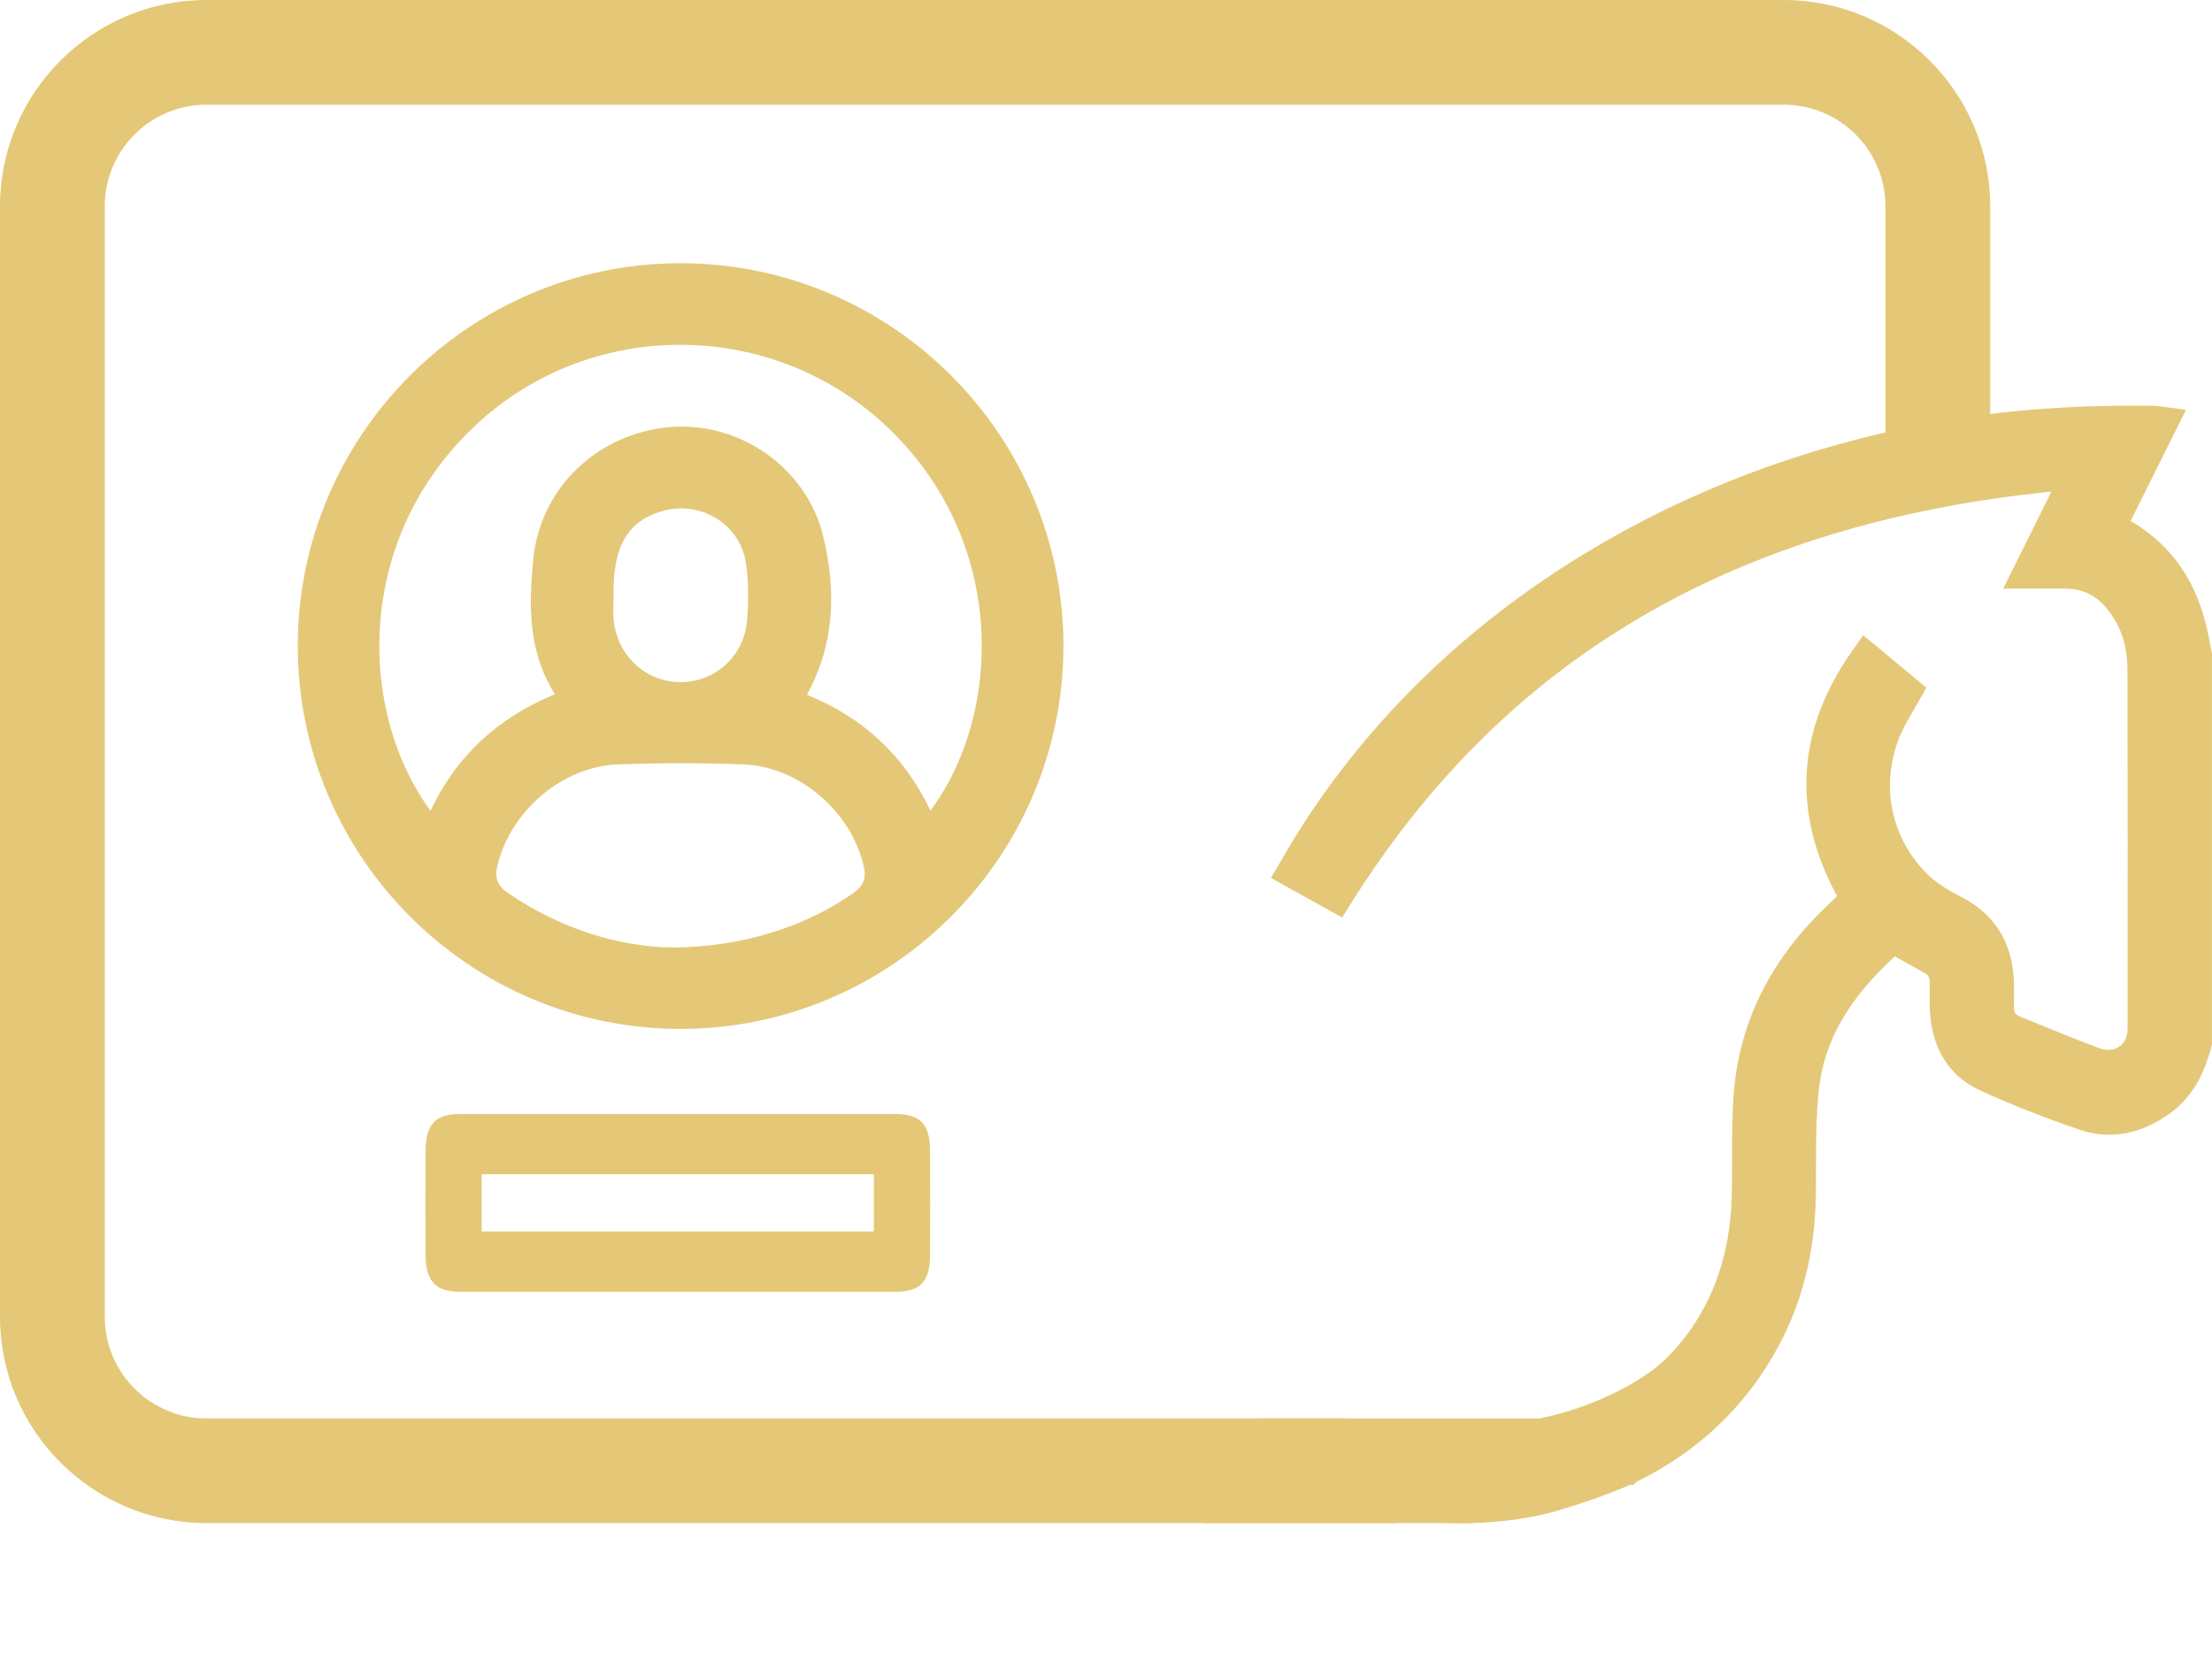
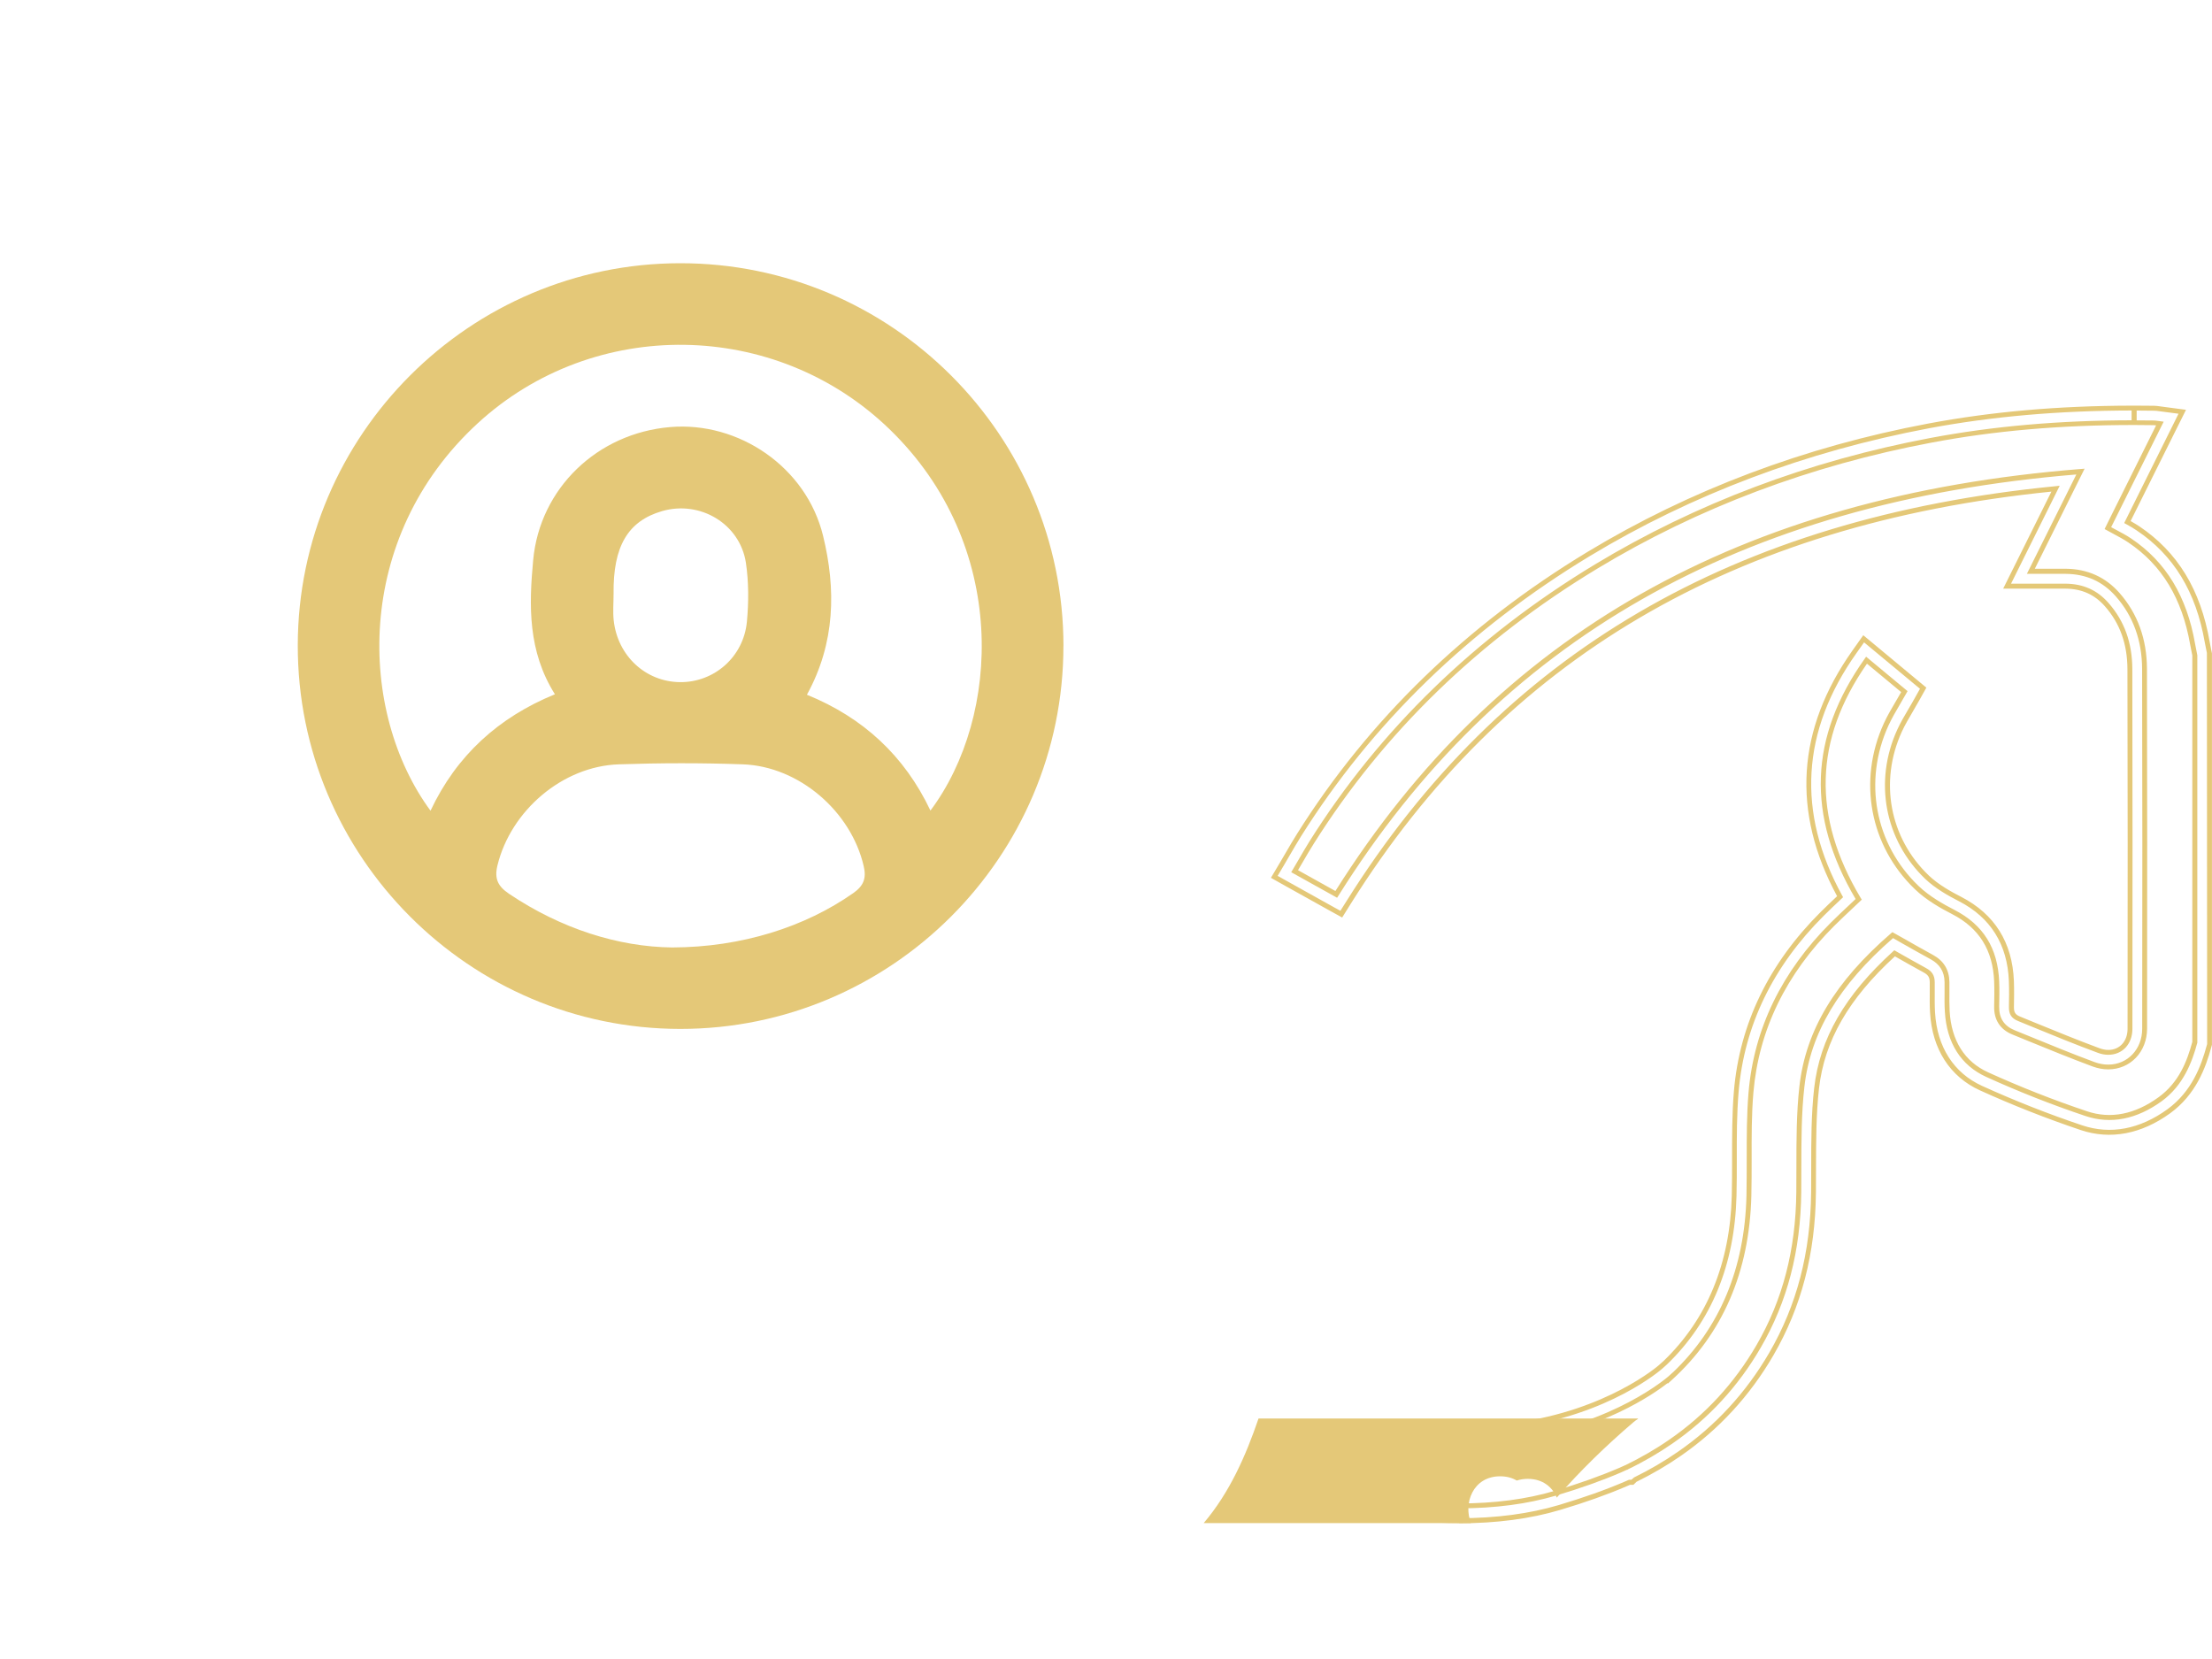
<svg xmlns="http://www.w3.org/2000/svg" width="52" height="39" viewBox="0 0 52 39" fill="none">
-   <path d="M15.906 30.367C14.213 30.367 12.521 30.367 10.829 30.367C10.236 30.367 10.006 30.122 10.003 29.48C9.999 28.68 9.999 27.878 10.003 27.078C10.005 26.429 10.228 26.188 10.824 26.188C14.231 26.187 17.637 26.187 21.044 26.188C21.632 26.188 21.86 26.422 21.863 27.039C21.868 27.863 21.868 28.686 21.863 29.51C21.86 30.131 21.632 30.367 21.049 30.367C19.334 30.368 17.62 30.367 15.906 30.367ZM20.542 27.605H11.323V28.95H20.542V27.605Z" fill="#E4C878" />
-   <path d="M34.303 35.574C32.987 35.574 31.965 35.33 31.922 35.32L31.638 35.252L33.072 33.671L33.183 33.714C33.183 33.714 33.426 33.798 34.061 33.798C34.513 33.798 35.05 33.756 35.656 33.673C37.892 33.371 39.138 32.279 39.15 32.267L39.28 32.151C40.341 31.123 40.901 29.766 40.942 28.113C40.949 27.823 40.949 27.527 40.949 27.24C40.949 26.726 40.948 26.193 40.992 25.67C41.122 24.146 41.785 22.779 42.96 21.607C43.104 21.463 43.253 21.324 43.398 21.188C43.425 21.163 43.452 21.137 43.478 21.113C42.343 19.136 42.429 17.274 43.74 15.422L43.848 15.27L44.993 16.221L44.922 16.346C44.874 16.434 44.824 16.518 44.775 16.602C44.673 16.774 44.579 16.936 44.501 17.105C43.926 18.365 44.192 19.793 45.183 20.743C45.429 20.979 45.751 21.158 46.003 21.288C46.708 21.651 47.083 22.25 47.115 23.068C47.124 23.269 47.12 23.471 47.117 23.667C47.112 23.887 47.203 24.028 47.404 24.11L47.748 24.25C48.249 24.455 48.767 24.667 49.282 24.859C49.377 24.893 49.472 24.912 49.567 24.912C49.963 24.912 50.25 24.606 50.25 24.184C50.255 21.153 50.255 18.387 50.248 15.728C50.245 15.088 50.047 14.538 49.659 14.098C49.371 13.769 49.013 13.609 48.563 13.605C48.478 13.605 48.394 13.605 48.306 13.605H47.468L48.622 11.287C40.862 11.975 35.279 15.194 31.564 21.12L31.477 21.259L30.2 20.547L30.291 20.394C30.338 20.314 30.383 20.237 30.428 20.16C30.517 20.008 30.601 19.863 30.691 19.718C32.351 17.077 34.622 14.874 37.439 13.171C39.826 11.729 42.494 10.723 45.369 10.181C46.861 9.9 48.433 9.764 50.174 9.764C50.33 9.764 50.485 9.764 50.641 9.768C50.673 9.768 50.702 9.772 50.744 9.778L50.801 9.786L51.042 9.817L50.934 10.035C50.564 10.778 50.2 11.509 49.832 12.249L49.786 12.342C49.786 12.342 49.795 12.348 49.801 12.35C49.929 12.418 50.05 12.483 50.169 12.562C51.013 13.128 51.52 13.964 51.721 15.116C51.731 15.179 51.744 15.241 51.757 15.302L51.774 15.385V24.526L51.768 24.547C51.644 25.006 51.431 25.584 50.889 25.979C50.465 26.287 50.028 26.443 49.592 26.443C49.392 26.443 49.191 26.41 48.994 26.344C48.195 26.077 47.405 25.766 46.646 25.42C46.013 25.132 45.654 24.568 45.608 23.79C45.599 23.632 45.6 23.474 45.601 23.321C45.601 23.243 45.602 23.165 45.601 23.086C45.599 22.884 45.517 22.752 45.337 22.654C45.108 22.529 44.882 22.4 44.649 22.269L44.521 22.196C43.307 23.269 42.676 24.341 42.536 25.562C42.466 26.178 42.465 26.82 42.465 27.439C42.465 27.635 42.465 27.831 42.463 28.027C42.449 29.428 42.132 30.643 41.495 31.741C40.96 32.665 40.249 33.436 39.384 34.033C39.06 34.258 38.708 34.463 38.34 34.641L38.31 34.671H38.274C38.235 34.69 38.196 34.707 38.154 34.724C37.71 34.916 37.191 35.1 36.613 35.273C35.932 35.474 35.156 35.577 34.306 35.577L34.303 35.574Z" fill="#E4C878" />
-   <path d="M34.303 35.632C32.975 35.632 31.951 35.388 31.908 35.378L31.53 35.287L33.056 33.604L33.204 33.66C33.204 33.66 33.447 33.741 34.061 33.741C34.511 33.741 35.044 33.7 35.648 33.618C37.862 33.318 39.099 32.237 39.112 32.225L39.242 32.109C40.291 31.094 40.843 29.749 40.885 28.113C40.892 27.824 40.892 27.528 40.892 27.242C40.892 26.727 40.891 26.193 40.934 25.668C41.066 24.129 41.734 22.751 42.919 21.568C43.062 21.425 43.209 21.287 43.352 21.152L43.404 21.103C42.279 19.119 42.374 17.25 43.693 15.39L43.837 15.187L45.066 16.208L44.972 16.376C44.924 16.464 44.873 16.549 44.823 16.633C44.723 16.805 44.628 16.965 44.552 17.131C43.987 18.369 44.249 19.771 45.221 20.704C45.462 20.934 45.778 21.112 46.028 21.24C46.752 21.613 47.137 22.229 47.172 23.068C47.18 23.27 47.177 23.473 47.173 23.67C47.17 23.866 47.247 23.986 47.425 24.059L47.769 24.199C48.268 24.405 48.786 24.616 49.302 24.807C49.391 24.839 49.479 24.856 49.566 24.856C49.928 24.856 50.191 24.575 50.191 24.187C50.196 21.141 50.196 18.375 50.189 15.732C50.187 15.105 49.994 14.569 49.615 14.139C49.339 13.825 48.995 13.67 48.562 13.667C48.477 13.667 48.393 13.667 48.306 13.667H47.375L48.524 11.357C40.835 12.062 35.302 15.269 31.613 21.154L31.497 21.34L30.12 20.572L30.241 20.369C30.285 20.296 30.327 20.223 30.368 20.153L30.386 20.124C30.472 19.975 30.554 19.834 30.643 19.693C32.309 17.043 34.585 14.834 37.41 13.127C39.803 11.681 42.477 10.674 45.358 10.131C46.854 9.849 48.429 9.712 50.174 9.712C50.33 9.712 50.485 9.712 50.642 9.716C50.677 9.716 50.708 9.72 50.752 9.727L51.129 9.778L50.985 10.068C50.614 10.812 50.251 11.543 49.883 12.282L49.861 12.326C49.978 12.388 50.09 12.45 50.199 12.523C51.056 13.098 51.572 13.947 51.775 15.114C51.785 15.175 51.798 15.235 51.811 15.296L51.829 15.393V24.541L51.821 24.57C51.694 25.038 51.477 25.627 50.921 26.033C50.287 26.494 49.617 26.622 48.974 26.407C48.175 26.138 47.383 25.827 46.621 25.48C45.967 25.181 45.596 24.602 45.549 23.801C45.54 23.64 45.541 23.481 45.542 23.328C45.542 23.25 45.543 23.171 45.542 23.094C45.54 22.914 45.469 22.799 45.308 22.712C45.081 22.588 44.855 22.459 44.624 22.328L44.527 22.272C43.344 23.327 42.729 24.377 42.592 25.573C42.523 26.188 42.523 26.827 42.522 27.445V27.476C42.522 27.662 42.522 27.848 42.519 28.034C42.506 29.446 42.186 30.67 41.543 31.777C41.004 32.707 40.288 33.485 39.415 34.087C39.091 34.312 38.74 34.517 38.372 34.695L38.333 34.735H38.287C38.251 34.752 38.214 34.768 38.176 34.784C37.73 34.977 37.209 35.162 36.629 35.335C35.943 35.539 35.162 35.642 34.306 35.642L34.303 35.632ZM31.747 35.22L31.936 35.266C31.979 35.276 32.989 35.517 34.303 35.517C35.148 35.517 35.918 35.416 36.594 35.215C37.17 35.044 37.686 34.86 38.129 34.669C38.17 34.652 38.209 34.634 38.248 34.617L38.282 34.611L38.311 34.587C38.677 34.41 39.026 34.207 39.347 33.983C40.205 33.391 40.909 32.627 41.441 31.71C42.073 30.621 42.388 29.416 42.402 28.025C42.404 27.839 42.404 27.654 42.404 27.468V27.437C42.404 26.816 42.404 26.174 42.474 25.552C42.616 24.316 43.253 23.235 44.478 22.15L44.509 22.123L44.673 22.216C44.909 22.35 45.132 22.478 45.36 22.601C45.558 22.708 45.651 22.861 45.655 23.084C45.655 23.163 45.655 23.242 45.655 23.32C45.654 23.471 45.653 23.628 45.662 23.785C45.707 24.539 46.054 25.086 46.667 25.365C47.426 25.709 48.214 26.02 49.01 26.288C49.618 26.492 50.249 26.37 50.853 25.93C51.38 25.546 51.588 24.981 51.71 24.531L51.714 24.516V15.39L51.698 15.312C51.685 15.249 51.672 15.188 51.661 15.126C51.464 13.99 50.964 13.168 50.135 12.611C50.019 12.533 49.899 12.469 49.772 12.401L49.708 12.367L49.779 12.223C50.147 11.482 50.511 10.752 50.881 10.008L50.953 9.863L50.734 9.834C50.695 9.829 50.667 9.825 50.639 9.824C50.484 9.822 50.33 9.821 50.174 9.821C48.436 9.821 46.869 9.957 45.379 10.237C42.511 10.777 39.85 11.78 37.469 13.218C34.66 14.917 32.395 17.113 30.74 19.747C30.652 19.887 30.57 20.027 30.484 20.175L30.466 20.204C30.425 20.275 30.383 20.347 30.339 20.42L30.279 20.522L31.457 21.177L31.515 21.085C35.241 15.141 40.835 11.915 48.616 11.226L48.719 11.216L47.561 13.544H48.306C48.393 13.544 48.478 13.544 48.563 13.544C49.031 13.548 49.403 13.715 49.703 14.056C50.1 14.508 50.303 15.07 50.305 15.725C50.312 18.369 50.312 21.135 50.308 24.181C50.308 24.635 49.995 24.966 49.567 24.966C49.467 24.966 49.364 24.947 49.262 24.909C48.744 24.718 48.226 24.506 47.726 24.301L47.382 24.16C47.16 24.069 47.054 23.907 47.059 23.662C47.062 23.468 47.066 23.267 47.058 23.067C47.026 22.271 46.662 21.689 45.977 21.337C45.721 21.205 45.395 21.023 45.144 20.782C44.136 19.815 43.863 18.362 44.451 17.078C44.529 16.906 44.625 16.744 44.726 16.571C44.776 16.486 44.825 16.401 44.874 16.314L44.921 16.23L43.862 15.349L43.791 15.451C42.493 17.282 42.407 19.124 43.531 21.08L43.554 21.119L43.441 21.226C43.294 21.364 43.147 21.504 43.004 21.644C41.839 22.806 41.182 24.161 41.053 25.671C41.009 26.192 41.011 26.722 41.011 27.236C41.011 27.523 41.011 27.82 41.004 28.111C40.961 29.779 40.396 31.15 39.324 32.189L39.192 32.306C39.18 32.318 37.926 33.421 35.668 33.726C35.059 33.809 34.52 33.851 34.066 33.851C33.417 33.851 33.169 33.763 33.167 33.762L33.094 33.734L31.753 35.214L31.747 35.22Z" fill="#E4C878" />
-   <path d="M50.17 9.937C50.325 9.937 50.48 9.937 50.635 9.94C50.67 9.942 50.704 9.949 50.775 9.958C50.364 10.783 49.962 11.592 49.552 12.416C49.733 12.516 49.908 12.599 50.068 12.708C50.936 13.291 51.37 14.141 51.545 15.148C51.56 15.234 51.579 15.318 51.596 15.403V24.503C51.454 25.027 51.241 25.505 50.783 25.84C50.411 26.109 50.009 26.27 49.588 26.27C49.41 26.27 49.228 26.242 49.044 26.179C48.253 25.913 47.472 25.607 46.713 25.261C46.105 24.983 45.815 24.443 45.776 23.779C45.762 23.548 45.773 23.315 45.77 23.084C45.767 22.819 45.649 22.627 45.415 22.501C45.112 22.336 44.812 22.162 44.496 21.983C43.404 22.926 42.532 24.038 42.36 25.54C42.268 26.36 42.296 27.195 42.286 28.023C42.274 29.313 41.993 30.53 41.342 31.653C40.811 32.568 40.124 33.307 39.282 33.888C38.956 34.113 38.607 34.316 38.235 34.495C38.234 34.495 38.233 34.495 38.233 34.495C38.184 34.517 38.136 34.539 38.084 34.561C37.693 34.729 37.193 34.914 36.561 35.102C35.805 35.327 35.013 35.4 34.303 35.4C32.992 35.4 31.962 35.151 31.962 35.151L33.121 33.874C33.121 33.874 33.371 33.969 34.06 33.969C34.449 33.969 34.977 33.939 35.678 33.844C38.001 33.529 39.264 32.395 39.264 32.395V32.401C40.456 31.319 41.069 29.887 41.114 28.117C41.135 27.305 41.095 26.491 41.163 25.684C41.295 24.13 41.982 22.825 43.08 21.728C43.282 21.528 43.492 21.334 43.695 21.142C42.545 19.218 42.57 17.369 43.88 15.52C44.194 15.781 44.478 16.018 44.769 16.259C44.621 16.524 44.461 16.768 44.341 17.03C43.74 18.346 44.017 19.865 45.06 20.865C45.305 21.1 45.615 21.282 45.92 21.439C46.593 21.786 46.909 22.336 46.939 23.071C46.947 23.267 46.944 23.464 46.94 23.66C46.934 23.954 47.069 24.158 47.335 24.266C47.961 24.521 48.585 24.783 49.219 25.017C49.336 25.06 49.452 25.08 49.563 25.08C50.036 25.08 50.419 24.712 50.419 24.18C50.424 21.361 50.424 18.542 50.417 15.724C50.415 15.074 50.226 14.479 49.786 13.979C49.46 13.607 49.05 13.431 48.561 13.428C48.476 13.428 48.39 13.428 48.303 13.428C48.128 13.428 47.946 13.428 47.744 13.428C48.132 12.649 48.502 11.904 48.91 11.083C41.487 11.673 35.462 14.566 31.415 21.022C31.111 20.854 30.788 20.673 30.436 20.477C30.575 20.244 30.699 20.02 30.834 19.806C32.537 17.098 34.797 14.964 37.525 13.315C39.966 11.84 42.6 10.874 45.398 10.347C46.976 10.05 48.569 9.932 50.17 9.932M50.17 9.585C48.418 9.585 46.835 9.723 45.333 10.006C42.438 10.551 39.751 11.564 37.345 13.018C34.505 14.735 32.215 16.957 30.54 19.622C30.448 19.768 30.364 19.914 30.274 20.068C30.23 20.144 30.184 20.221 30.137 20.299L29.955 20.606L30.265 20.779C30.617 20.975 30.94 21.156 31.244 21.324L31.531 21.483L31.705 21.205C35.339 15.407 40.78 12.221 48.322 11.481L48.054 12.02L47.432 13.272L47.182 13.774H47.741C47.846 13.774 47.946 13.774 48.042 13.774C48.131 13.774 48.216 13.774 48.299 13.774C48.382 13.774 48.47 13.774 48.554 13.774C48.952 13.776 49.269 13.918 49.522 14.207C49.886 14.622 50.064 15.119 50.066 15.725C50.073 18.379 50.073 21.144 50.069 24.18C50.069 24.506 49.859 24.734 49.559 24.734C49.486 24.734 49.41 24.72 49.334 24.692C48.822 24.501 48.303 24.289 47.802 24.084C47.688 24.038 47.575 23.991 47.46 23.945C47.327 23.89 47.278 23.814 47.282 23.666C47.285 23.466 47.288 23.262 47.281 23.056C47.245 22.172 46.839 21.524 46.075 21.13C45.833 21.006 45.526 20.835 45.295 20.614C44.359 19.716 44.107 18.365 44.651 17.172C44.725 17.011 44.819 16.853 44.917 16.685C44.966 16.6 45.017 16.514 45.067 16.426L45.207 16.174L44.986 15.99L44.631 15.695C44.458 15.551 44.282 15.406 44.096 15.251L43.809 15.013L43.593 15.317C42.284 17.165 42.171 19.101 43.255 21.075C43.116 21.206 42.973 21.341 42.833 21.481C41.628 22.683 40.949 24.085 40.816 25.652C40.77 26.182 40.772 26.718 40.773 27.236C40.773 27.522 40.773 27.817 40.766 28.105C40.725 29.714 40.181 31.033 39.15 32.03L39.031 32.136C39.019 32.146 37.807 33.204 35.63 33.499C35.031 33.581 34.502 33.622 34.059 33.622C33.508 33.622 33.272 33.558 33.24 33.547L33.016 33.451L32.864 33.64L31.705 34.917L31.313 35.349L31.881 35.486C31.924 35.496 32.965 35.744 34.302 35.744C35.169 35.744 35.962 35.639 36.658 35.433C37.243 35.259 37.768 35.072 38.219 34.877C38.248 34.865 38.276 34.852 38.305 34.84H38.373L38.434 34.778C38.802 34.599 39.152 34.393 39.477 34.169C40.363 33.558 41.09 32.768 41.639 31.823C42.292 30.698 42.616 29.455 42.631 28.023C42.634 27.828 42.634 27.632 42.634 27.434C42.634 26.819 42.634 26.183 42.703 25.576C42.833 24.432 43.419 23.419 44.538 22.404L44.561 22.416C44.797 22.55 45.019 22.677 45.249 22.801C45.375 22.869 45.422 22.947 45.423 23.085C45.423 23.161 45.423 23.239 45.423 23.317C45.422 23.472 45.421 23.632 45.43 23.796C45.48 24.629 45.883 25.26 46.569 25.572C47.335 25.92 48.13 26.234 48.934 26.503C49.148 26.575 49.368 26.612 49.587 26.612C50.06 26.612 50.53 26.445 50.985 26.115C51.571 25.687 51.797 25.074 51.928 24.589L51.94 24.544V15.363L51.933 15.329L51.919 15.261C51.907 15.202 51.895 15.142 51.885 15.082C51.675 13.881 51.143 13.007 50.259 12.414C50.177 12.358 50.094 12.31 50.01 12.264C50.369 11.544 50.723 10.831 51.083 10.106L51.3 9.672L50.819 9.609C50.797 9.606 50.779 9.603 50.763 9.6C50.723 9.595 50.687 9.589 50.646 9.588H50.642H50.639C50.482 9.585 50.326 9.584 50.17 9.584V9.585Z" fill="#E4C878" />
  <path d="M34.303 35.805C32.96 35.805 31.912 35.556 31.868 35.546L31.206 35.386L32.822 33.603L33 33.383L33.264 33.497C33.282 33.501 33.514 33.566 34.06 33.566C34.502 33.566 35.028 33.524 35.624 33.444C37.78 33.152 38.982 32.106 38.994 32.095L39.113 31.989C40.131 31.006 40.67 29.699 40.711 28.108C40.718 27.824 40.718 27.532 40.718 27.251C40.718 26.722 40.716 26.185 40.761 25.651C40.896 24.071 41.58 22.656 42.796 21.444C42.922 21.318 43.049 21.198 43.187 21.068C42.114 19.087 42.237 17.142 43.551 15.288L43.802 14.933L44.137 15.211C44.324 15.365 44.499 15.512 44.671 15.655L45.285 16.165L45.121 16.459C45.071 16.548 45.02 16.634 44.971 16.72C44.873 16.887 44.781 17.043 44.708 17.202C44.174 18.372 44.421 19.698 45.339 20.578C45.564 20.794 45.866 20.962 46.105 21.084C46.889 21.489 47.306 22.152 47.343 23.059C47.351 23.267 47.347 23.473 47.344 23.673C47.342 23.797 47.376 23.852 47.487 23.897L47.828 24.037C48.33 24.242 48.847 24.454 49.358 24.643C49.427 24.668 49.497 24.682 49.562 24.682C49.829 24.682 50.015 24.478 50.015 24.186C50.019 21.164 50.019 18.398 50.012 15.732C50.01 15.139 49.837 14.655 49.482 14.252C49.239 13.976 48.937 13.841 48.556 13.838C48.472 13.838 48.388 13.838 48.301 13.838H47.091L48.225 11.557C40.753 12.315 35.366 15.484 31.755 21.244L31.552 21.569L31.217 21.384C30.914 21.215 30.591 21.035 30.239 20.839L29.877 20.636L30.089 20.279C30.135 20.2 30.18 20.123 30.225 20.047C30.315 19.892 30.399 19.747 30.493 19.599C32.172 16.926 34.468 14.698 37.316 12.976C39.728 11.519 42.421 10.504 45.323 9.958C46.813 9.678 48.381 9.539 50.114 9.536H50.229C50.366 9.536 50.504 9.537 50.641 9.539C50.693 9.54 50.73 9.546 50.773 9.552L51.389 9.634L51.136 10.141C50.784 10.849 50.437 11.545 50.087 12.249C50.167 12.294 50.231 12.333 50.293 12.374C51.191 12.977 51.731 13.862 51.944 15.081C51.954 15.139 51.965 15.196 51.977 15.254L51.999 15.36V15.406V24.559L51.985 24.611C51.851 25.106 51.62 25.731 51.019 26.169C50.339 26.662 49.612 26.799 48.915 26.566C48.11 26.295 47.312 25.981 46.544 25.632C45.838 25.31 45.422 24.662 45.372 23.806C45.362 23.642 45.364 23.481 45.365 23.326C45.365 23.246 45.367 23.169 45.365 23.093C45.364 22.975 45.328 22.918 45.221 22.86C44.996 22.738 44.777 22.613 44.546 22.482C43.456 23.479 42.889 24.468 42.761 25.589C42.693 26.194 42.693 26.828 42.691 27.442V27.474C42.691 27.66 42.691 27.846 42.689 28.032C42.675 29.473 42.347 30.726 41.69 31.86C41.137 32.813 40.404 33.608 39.512 34.225C39.188 34.45 38.837 34.655 38.47 34.835L38.399 34.905H38.319C38.294 34.917 38.268 34.927 38.243 34.938C37.791 35.133 37.262 35.321 36.675 35.496C35.974 35.705 35.175 35.81 34.302 35.81L34.303 35.805ZM31.423 35.319L31.896 35.433C31.939 35.443 32.974 35.69 34.304 35.69C35.166 35.69 35.953 35.586 36.644 35.381C37.227 35.207 37.75 35.022 38.199 34.828C38.228 34.815 38.257 34.804 38.284 34.791L38.307 34.786H38.352L38.413 34.732C38.777 34.554 39.125 34.351 39.447 34.127C40.326 33.521 41.047 32.738 41.592 31.8C42.24 30.683 42.562 29.45 42.576 28.029C42.578 27.844 42.578 27.658 42.578 27.473V27.441C42.578 26.825 42.578 26.188 42.648 25.576C42.78 24.414 43.37 23.394 44.501 22.367L44.532 22.339L44.591 22.373C44.827 22.506 45.048 22.633 45.278 22.758C45.421 22.835 45.481 22.932 45.482 23.091C45.482 23.168 45.482 23.246 45.482 23.323C45.481 23.48 45.48 23.639 45.489 23.799C45.536 24.611 45.93 25.224 46.594 25.527C47.358 25.874 48.151 26.188 48.953 26.456C49.614 26.677 50.303 26.547 50.953 26.076C51.525 25.659 51.746 25.058 51.875 24.581L51.886 24.544L51.88 15.348L51.866 15.28C51.853 15.218 51.841 15.159 51.83 15.099C51.624 13.914 51.1 13.053 50.229 12.469C50.16 12.422 50.084 12.377 49.985 12.323L49.936 12.296L49.96 12.247C50.319 11.526 50.673 10.814 51.033 10.089L51.213 9.726L50.756 9.666C50.717 9.66 50.685 9.656 50.645 9.655C50.503 9.652 50.365 9.651 50.229 9.651V9.882C50.365 9.882 50.5 9.883 50.636 9.885C50.663 9.885 50.687 9.89 50.724 9.894L50.864 9.913L50.828 9.985C50.46 10.724 50.099 11.45 49.733 12.185L49.629 12.393C49.667 12.414 49.705 12.434 49.743 12.454C49.869 12.521 49.988 12.584 50.101 12.66C50.917 13.208 51.408 14.019 51.603 15.138C51.615 15.202 51.627 15.265 51.64 15.327L51.655 15.405V24.512L51.653 24.519C51.534 24.959 51.331 25.512 50.818 25.887C50.229 26.314 49.618 26.434 49.027 26.236C48.233 25.97 47.447 25.66 46.69 25.315C46.098 25.045 45.762 24.516 45.72 23.783C45.71 23.63 45.712 23.473 45.713 23.322C45.713 23.243 45.714 23.164 45.713 23.085C45.709 22.843 45.603 22.669 45.387 22.551C45.16 22.428 44.934 22.299 44.702 22.168L44.502 22.053C43.225 23.164 42.563 24.275 42.418 25.546C42.347 26.169 42.347 26.813 42.346 27.437C42.346 27.633 42.346 27.829 42.344 28.023C42.33 29.404 42.019 30.6 41.391 31.681C40.864 32.59 40.166 33.348 39.315 33.935C38.99 34.159 38.638 34.365 38.268 34.542L38.258 34.552H38.245C38.2 34.573 38.154 34.594 38.106 34.615C37.665 34.805 37.15 34.988 36.577 35.159C35.907 35.357 35.142 35.458 34.303 35.458C33 35.458 31.959 35.211 31.949 35.208L31.854 35.185L33.103 33.807L33.14 33.821C33.14 33.821 33.394 33.913 34.06 33.913C34.517 33.913 35.059 33.87 35.67 33.787C37.946 33.479 39.213 32.364 39.225 32.353L39.32 32.267V32.269C40.429 31.216 41.013 29.819 41.056 28.116C41.062 27.824 41.062 27.527 41.062 27.24C41.062 26.728 41.061 26.198 41.105 25.68C41.233 24.184 41.884 22.842 43.04 21.689C43.183 21.546 43.332 21.407 43.476 21.272C43.525 21.226 43.574 21.18 43.622 21.134C42.464 19.171 42.533 17.323 43.833 15.489L43.869 15.438L43.916 15.477C44.107 15.634 44.285 15.783 44.46 15.929L44.843 16.247L44.82 16.288C44.771 16.375 44.722 16.459 44.673 16.543C44.571 16.717 44.474 16.882 44.394 17.056C43.798 18.362 44.075 19.843 45.1 20.826C45.357 21.073 45.687 21.257 45.947 21.391C46.622 21.739 46.964 22.288 46.997 23.072C47.005 23.27 47.001 23.471 46.997 23.665C46.992 23.931 47.112 24.117 47.355 24.217L47.699 24.357C48.201 24.562 48.721 24.776 49.237 24.967C49.346 25.007 49.454 25.027 49.561 25.027C50.016 25.027 50.359 24.665 50.359 24.184C50.364 21.153 50.364 18.387 50.357 15.728C50.355 15.059 50.147 14.484 49.74 14.021C49.428 13.668 49.042 13.494 48.557 13.49C48.472 13.49 48.387 13.49 48.3 13.49H47.648L48.811 11.154C40.906 11.806 35.23 15.047 31.462 21.059L31.433 21.105L31.385 21.078C31.081 20.91 30.758 20.729 30.406 20.533L30.354 20.504L30.384 20.454C30.432 20.374 30.477 20.296 30.522 20.219C30.61 20.066 30.694 19.924 30.782 19.781C32.433 17.154 34.691 14.964 37.492 13.27C39.867 11.835 42.522 10.834 45.384 10.295C46.852 10.019 48.4 9.883 50.11 9.88V9.65C48.385 9.653 46.824 9.791 45.341 10.069C42.453 10.614 39.772 11.624 37.373 13.073C34.54 14.786 32.257 17.001 30.587 19.657C30.495 19.804 30.411 19.949 30.322 20.102C30.278 20.178 30.232 20.257 30.186 20.335L30.035 20.59L30.293 20.734C30.645 20.93 30.968 21.111 31.271 21.279L31.51 21.411L31.656 21.18C35.303 15.361 40.753 12.172 48.316 11.43L48.42 11.419L47.276 13.721H48.3C48.387 13.721 48.471 13.721 48.555 13.721C48.971 13.724 49.302 13.872 49.567 14.174C49.941 14.599 50.124 15.108 50.127 15.729C50.133 18.396 50.133 21.163 50.129 24.184C50.129 24.544 49.895 24.796 49.561 24.796C49.482 24.796 49.398 24.781 49.317 24.75C48.803 24.56 48.285 24.348 47.785 24.143L47.441 24.002C47.285 23.939 47.223 23.842 47.226 23.669C47.23 23.471 47.233 23.267 47.225 23.063C47.191 22.201 46.795 21.569 46.051 21.186C45.805 21.06 45.493 20.886 45.257 20.66C44.303 19.745 44.046 18.369 44.601 17.153C44.676 16.989 44.769 16.829 44.869 16.66C44.919 16.576 44.97 16.489 45.018 16.401L45.135 16.192L44.595 15.743C44.422 15.599 44.246 15.454 44.061 15.3L43.821 15.101L43.641 15.355C42.346 17.183 42.233 19.099 43.306 21.052L43.328 21.091L43.296 21.122C43.145 21.264 43.009 21.393 42.874 21.527C41.678 22.718 41.005 24.11 40.872 25.662C40.827 26.191 40.828 26.724 40.829 27.241C40.829 27.534 40.829 27.826 40.822 28.111C40.781 29.735 40.232 31.068 39.188 32.075L39.068 32.182C39.056 32.192 37.843 33.261 35.637 33.559C35.036 33.641 34.504 33.682 34.057 33.682C33.507 33.682 33.265 33.619 33.222 33.605L33.032 33.523L32.907 33.678L31.42 35.319H31.423ZM32.072 35.117C32.357 35.177 33.242 35.343 34.303 35.343C35.132 35.343 35.885 35.244 36.545 35.048C37.114 34.879 37.625 34.697 38.061 34.509C38.111 34.487 38.159 34.466 38.206 34.444H38.209C38.576 34.265 38.927 34.063 39.249 33.839C40.085 33.262 40.773 32.516 41.291 31.623C41.908 30.56 42.215 29.382 42.228 28.022C42.23 27.828 42.23 27.633 42.23 27.437C42.23 26.811 42.23 26.163 42.301 25.533C42.451 24.221 43.137 23.079 44.456 21.939L44.487 21.913L44.759 22.066C44.989 22.197 45.214 22.325 45.442 22.449C45.693 22.586 45.823 22.799 45.827 23.083C45.827 23.163 45.827 23.243 45.827 23.322C45.826 23.471 45.825 23.625 45.833 23.775C45.873 24.462 46.186 24.958 46.736 25.208C47.489 25.55 48.271 25.859 49.062 26.124C49.618 26.311 50.19 26.197 50.748 25.791C51.227 25.442 51.416 24.94 51.537 24.493V15.407L51.525 15.347C51.511 15.284 51.498 15.219 51.487 15.154C51.297 14.068 50.822 13.283 50.034 12.753C49.926 12.68 49.809 12.618 49.687 12.552C49.633 12.523 49.578 12.494 49.523 12.463L49.475 12.437L49.627 12.129C49.981 11.418 50.331 10.715 50.686 10C50.665 9.997 50.648 9.996 50.632 9.995C50.478 9.992 50.324 9.991 50.169 9.991C48.443 9.991 46.885 10.126 45.407 10.405C42.559 10.941 39.917 11.937 37.554 13.365C34.768 15.048 32.523 17.227 30.882 19.837C30.793 19.978 30.71 20.121 30.622 20.272C30.586 20.333 30.55 20.394 30.514 20.456C30.827 20.631 31.118 20.794 31.393 20.946C35.197 14.905 40.926 11.66 48.904 11.026L49.005 11.018L47.835 13.37H48.3C48.388 13.37 48.473 13.37 48.559 13.37C49.071 13.374 49.498 13.566 49.827 13.941C50.252 14.425 50.469 15.025 50.471 15.724C50.478 18.383 50.478 21.149 50.474 24.181C50.474 24.727 50.08 25.139 49.56 25.139C49.439 25.139 49.317 25.116 49.196 25.072C48.678 24.879 48.157 24.667 47.653 24.461L47.309 24.32C47.021 24.203 46.872 23.975 46.879 23.659C46.883 23.466 46.886 23.268 46.879 23.073C46.849 22.335 46.526 21.817 45.892 21.49C45.625 21.353 45.286 21.163 45.017 20.905C43.956 19.887 43.669 18.355 44.286 17.004C44.368 16.824 44.467 16.657 44.571 16.48C44.611 16.411 44.653 16.34 44.693 16.27L44.384 16.013C44.223 15.879 44.061 15.743 43.889 15.602C42.644 17.39 42.597 19.193 43.742 21.11L43.767 21.149L43.733 21.181C43.673 21.237 43.613 21.295 43.552 21.352C43.409 21.486 43.261 21.626 43.119 21.766C41.984 22.899 41.344 24.218 41.219 25.685C41.175 26.198 41.177 26.726 41.178 27.235C41.178 27.523 41.178 27.822 41.171 28.114C41.126 29.9 40.497 31.354 39.302 32.44L39.205 32.528V32.513C38.866 32.776 37.641 33.632 35.685 33.897C35.069 33.981 34.521 34.023 34.06 34.023C33.508 34.023 33.233 33.962 33.138 33.936L32.071 35.112L32.072 35.117Z" fill="#E4C878" />
  <path d="M28.295 35.805H34.581C34.394 35.348 34.623 34.705 35.265 34.705C35.42 34.705 35.55 34.742 35.657 34.805C35.734 34.78 35.818 34.765 35.914 34.765C36.266 34.765 36.493 34.957 36.597 35.206C37.151 34.57 37.761 33.979 38.401 33.432C38.436 33.402 38.471 33.378 38.507 33.355V33.346H29.586C29.282 34.236 28.903 35.09 28.296 35.806L28.295 35.805Z" fill="#E4C878" />
-   <path d="M41.931 0H4.854C2.178 0 0 2.176 0 4.85V30.956C0 33.629 2.178 35.805 4.854 35.805H32.81C32.567 35.364 32.35 34.911 32.149 34.48C31.974 34.11 31.8 33.731 31.639 33.345H4.854C3.536 33.345 2.463 32.273 2.463 30.956V4.85C2.463 3.532 3.536 2.461 4.854 2.461H41.931C43.25 2.461 44.323 3.532 44.323 4.85V11.5H46.786V4.85C46.786 2.176 44.608 0 41.931 0Z" fill="#E4C878" />
  <path d="M24.999 15.186C24.999 20.148 20.951 24.192 15.988 24.188C11.027 24.183 6.99 20.129 7 15.164C7.01 10.222 11.044 6.192 15.987 6.188C20.953 6.183 24.999 10.222 25 15.186H24.999ZM10.121 19.058C10.733 17.757 11.722 16.862 13.045 16.321C12.407 15.307 12.434 14.235 12.534 13.165C12.691 11.478 14.042 10.185 15.752 10.04C17.368 9.902 18.954 10.982 19.348 12.592C19.656 13.85 19.637 15.117 18.969 16.332C20.291 16.869 21.263 17.767 21.873 19.055C23.531 16.84 23.718 12.803 20.909 10.088C18.232 7.499 13.965 7.439 11.232 9.949C8.297 12.646 8.419 16.746 10.121 19.059V19.058ZM15.8 22.273C17.441 22.269 18.93 21.787 20.056 20.997C20.303 20.824 20.371 20.648 20.304 20.361C20.008 19.077 18.787 18.017 17.465 17.968C16.493 17.933 15.518 17.935 14.547 17.968C13.223 18.012 12.007 19.058 11.694 20.345C11.618 20.66 11.705 20.835 11.969 21.013C13.194 21.836 14.539 22.258 15.799 22.273H15.8ZM14.424 13.966C14.424 14.173 14.405 14.381 14.427 14.585C14.519 15.42 15.179 16.028 15.986 16.036C16.79 16.043 17.483 15.442 17.559 14.608C17.601 14.153 17.602 13.682 17.535 13.231C17.395 12.313 16.458 11.757 15.565 12.015C14.761 12.248 14.409 12.843 14.424 13.965V13.966Z" fill="#E4C878" />
</svg>